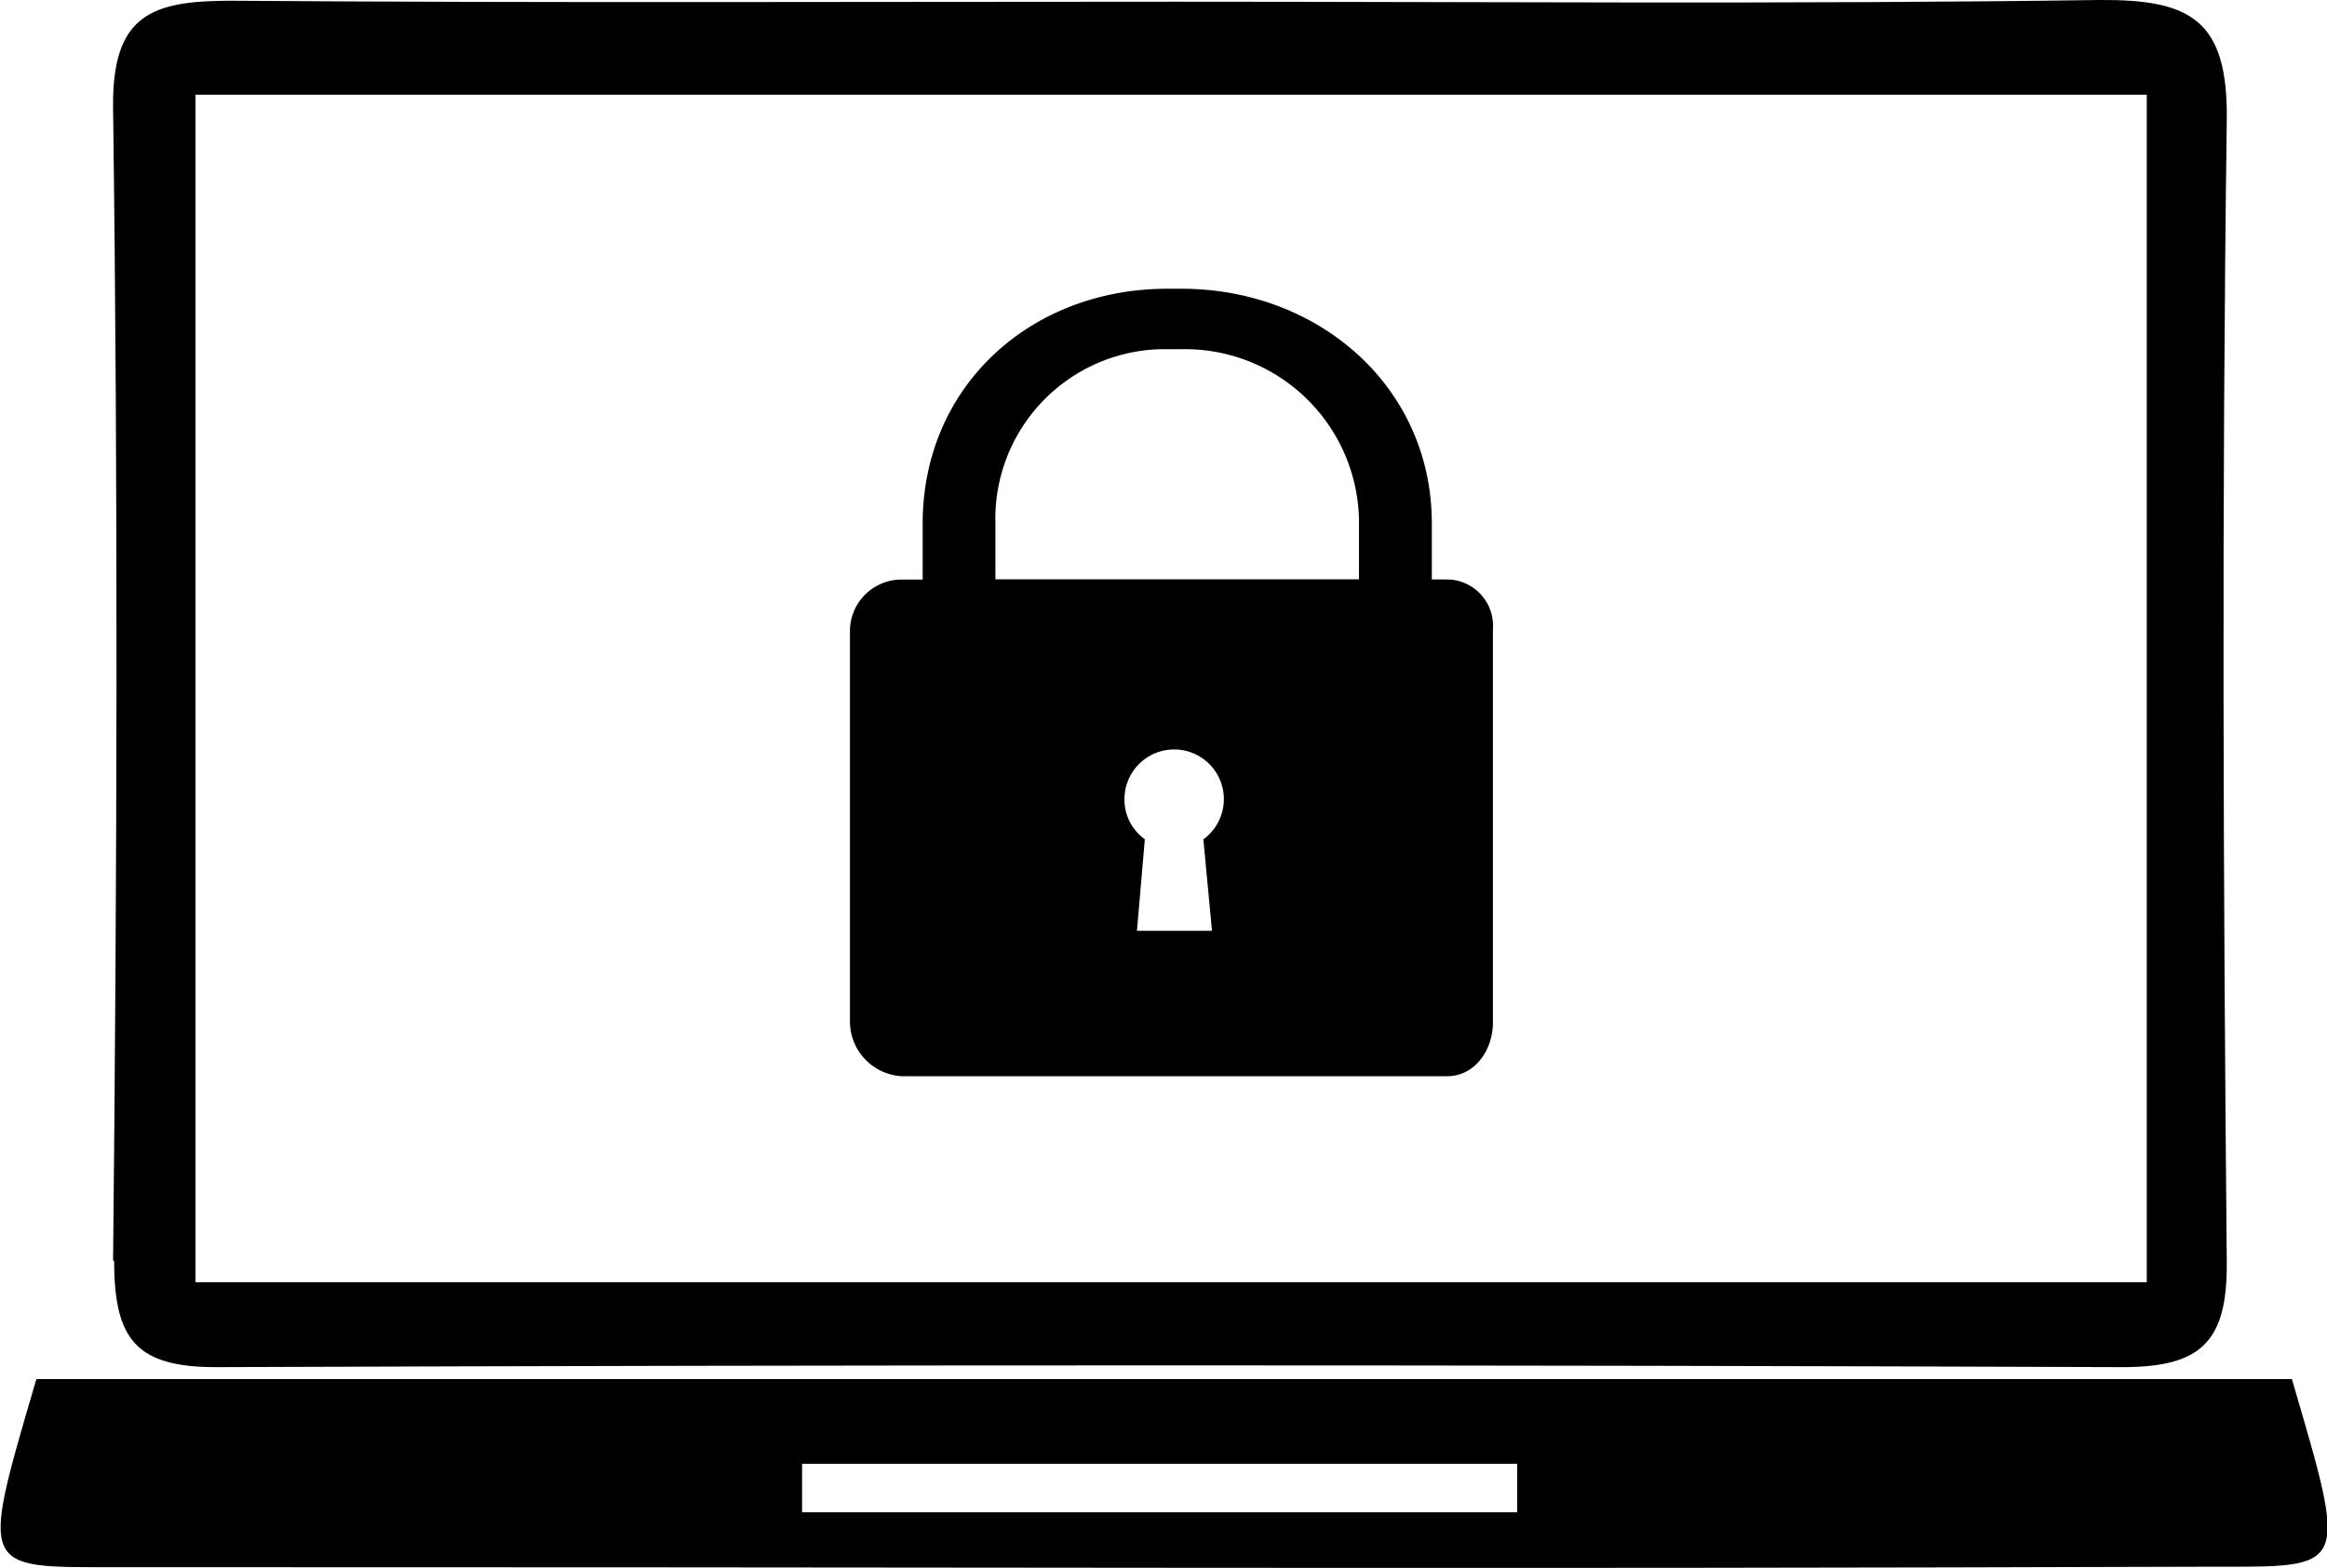
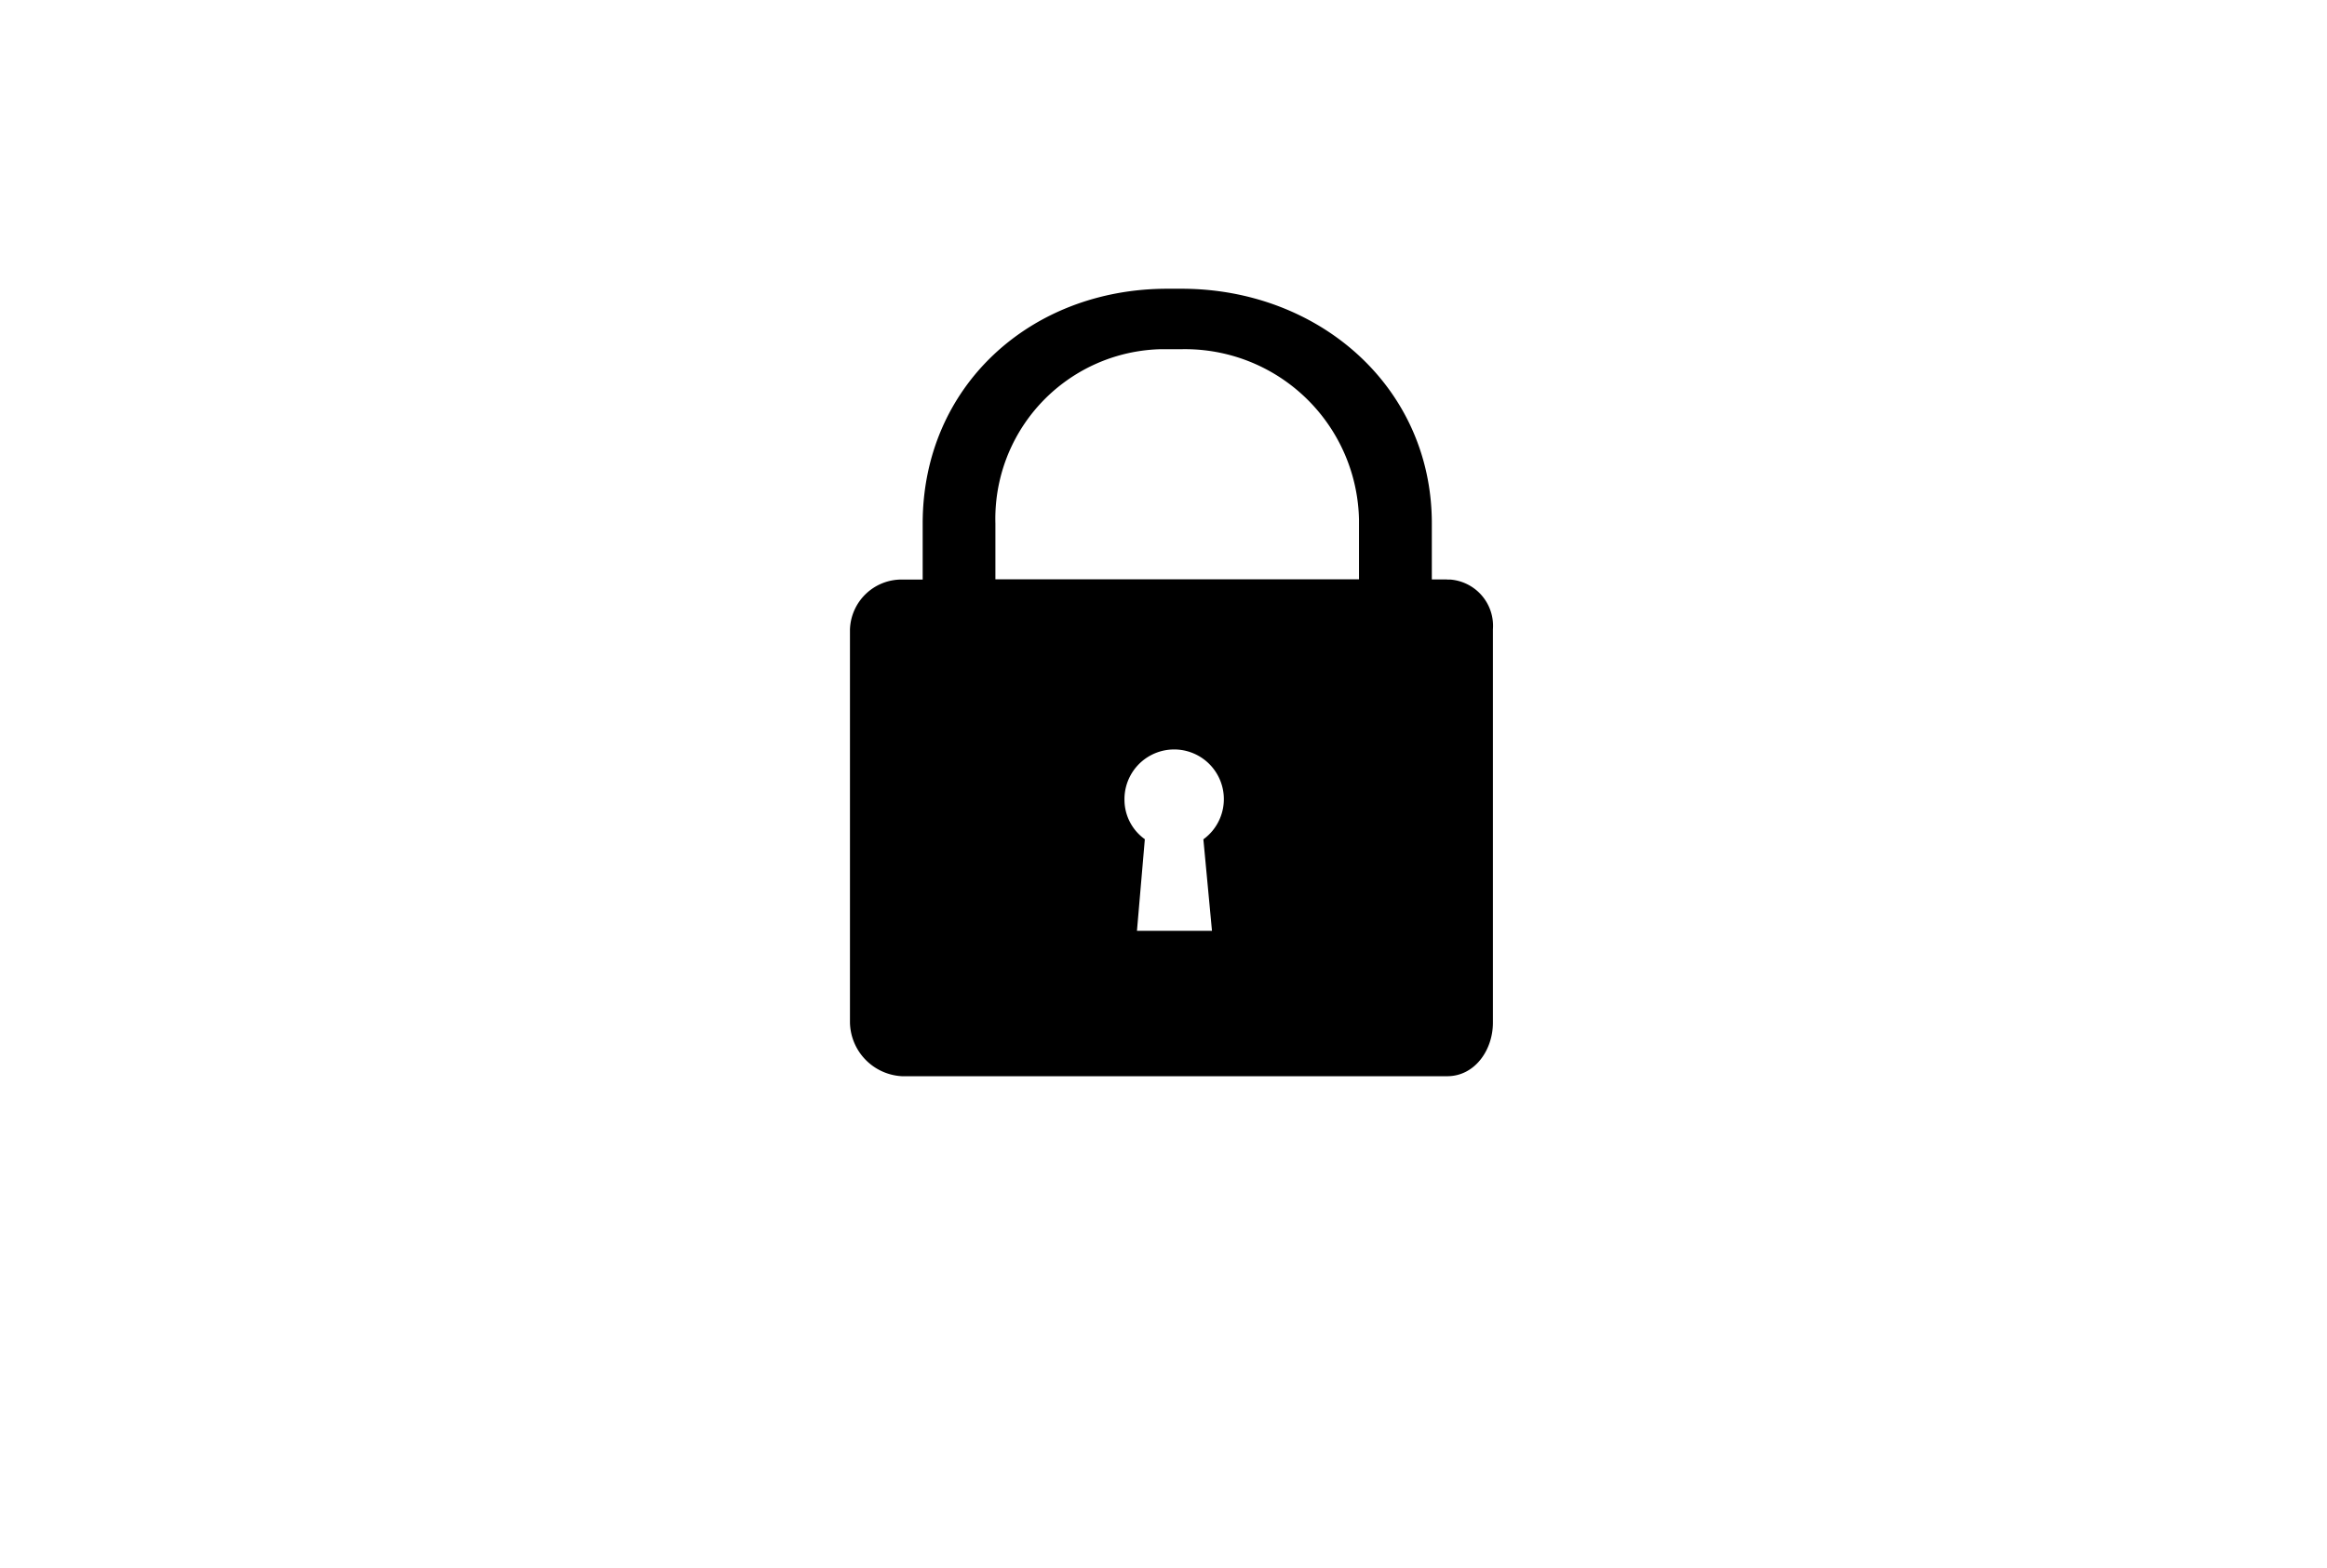
<svg xmlns="http://www.w3.org/2000/svg" viewBox="0 0 192 129.4">
-   <path d="M9.42,104c0,6.44,1.8,8.77,8.45,8.75q78.63-.29,157.26,0c6.47,0,8.66-2.07,8.6-8.68-0.29-31.38-.42-62.77,0-94.15,0.13-8.4-3-10.06-10.54-10-25.37.36-50.75,0.14-76.12,0.14-26,0-52.09.11-78.13-.08C12.57,0,9.24,1.1,9.33,8.79c0.42,31.71.33,63.43,0,95.15m6.8-96.2h161v98h-161v-98Z" transform="translate(0 0.08)" />
-   <path d="M189.05,113.74H3c-4.69,16-4.69,15.52,6.71,15.52q43.17,0,86.33.05t86.35-.09c11.4,0,11.4.51,6.71-15.49m-63.92,11h-59v-4h59v4Z" transform="translate(0 0.08)" />
  <path d="M119.37,47.74h-1.23V43.12c0-11.3-9.36-19.37-20.65-19.37H96.31c-11.3,0-20.18,8.07-20.18,19.37v4.63H74.41a4.26,4.26,0,0,0-4.28,4.12V84.32a4.53,4.53,0,0,0,4.28,4.42h45c2.27,0,3.77-2.15,3.77-4.42V51.86a3.83,3.83,0,0,0-3.53-4.11h-0.24M100,76.74H93.81l0.65-7.56a4,4,0,0,1-1.68-3.25,4.1,4.1,0,1,1,6.51,3.26ZM112.13,44v3.73h-30V43.12A14,14,0,0,1,95.74,28.74h1.74a14.36,14.36,0,0,1,14.65,14.07q0,0.15,0,.3V44Z" transform="translate(0 0.08)" />
</svg>